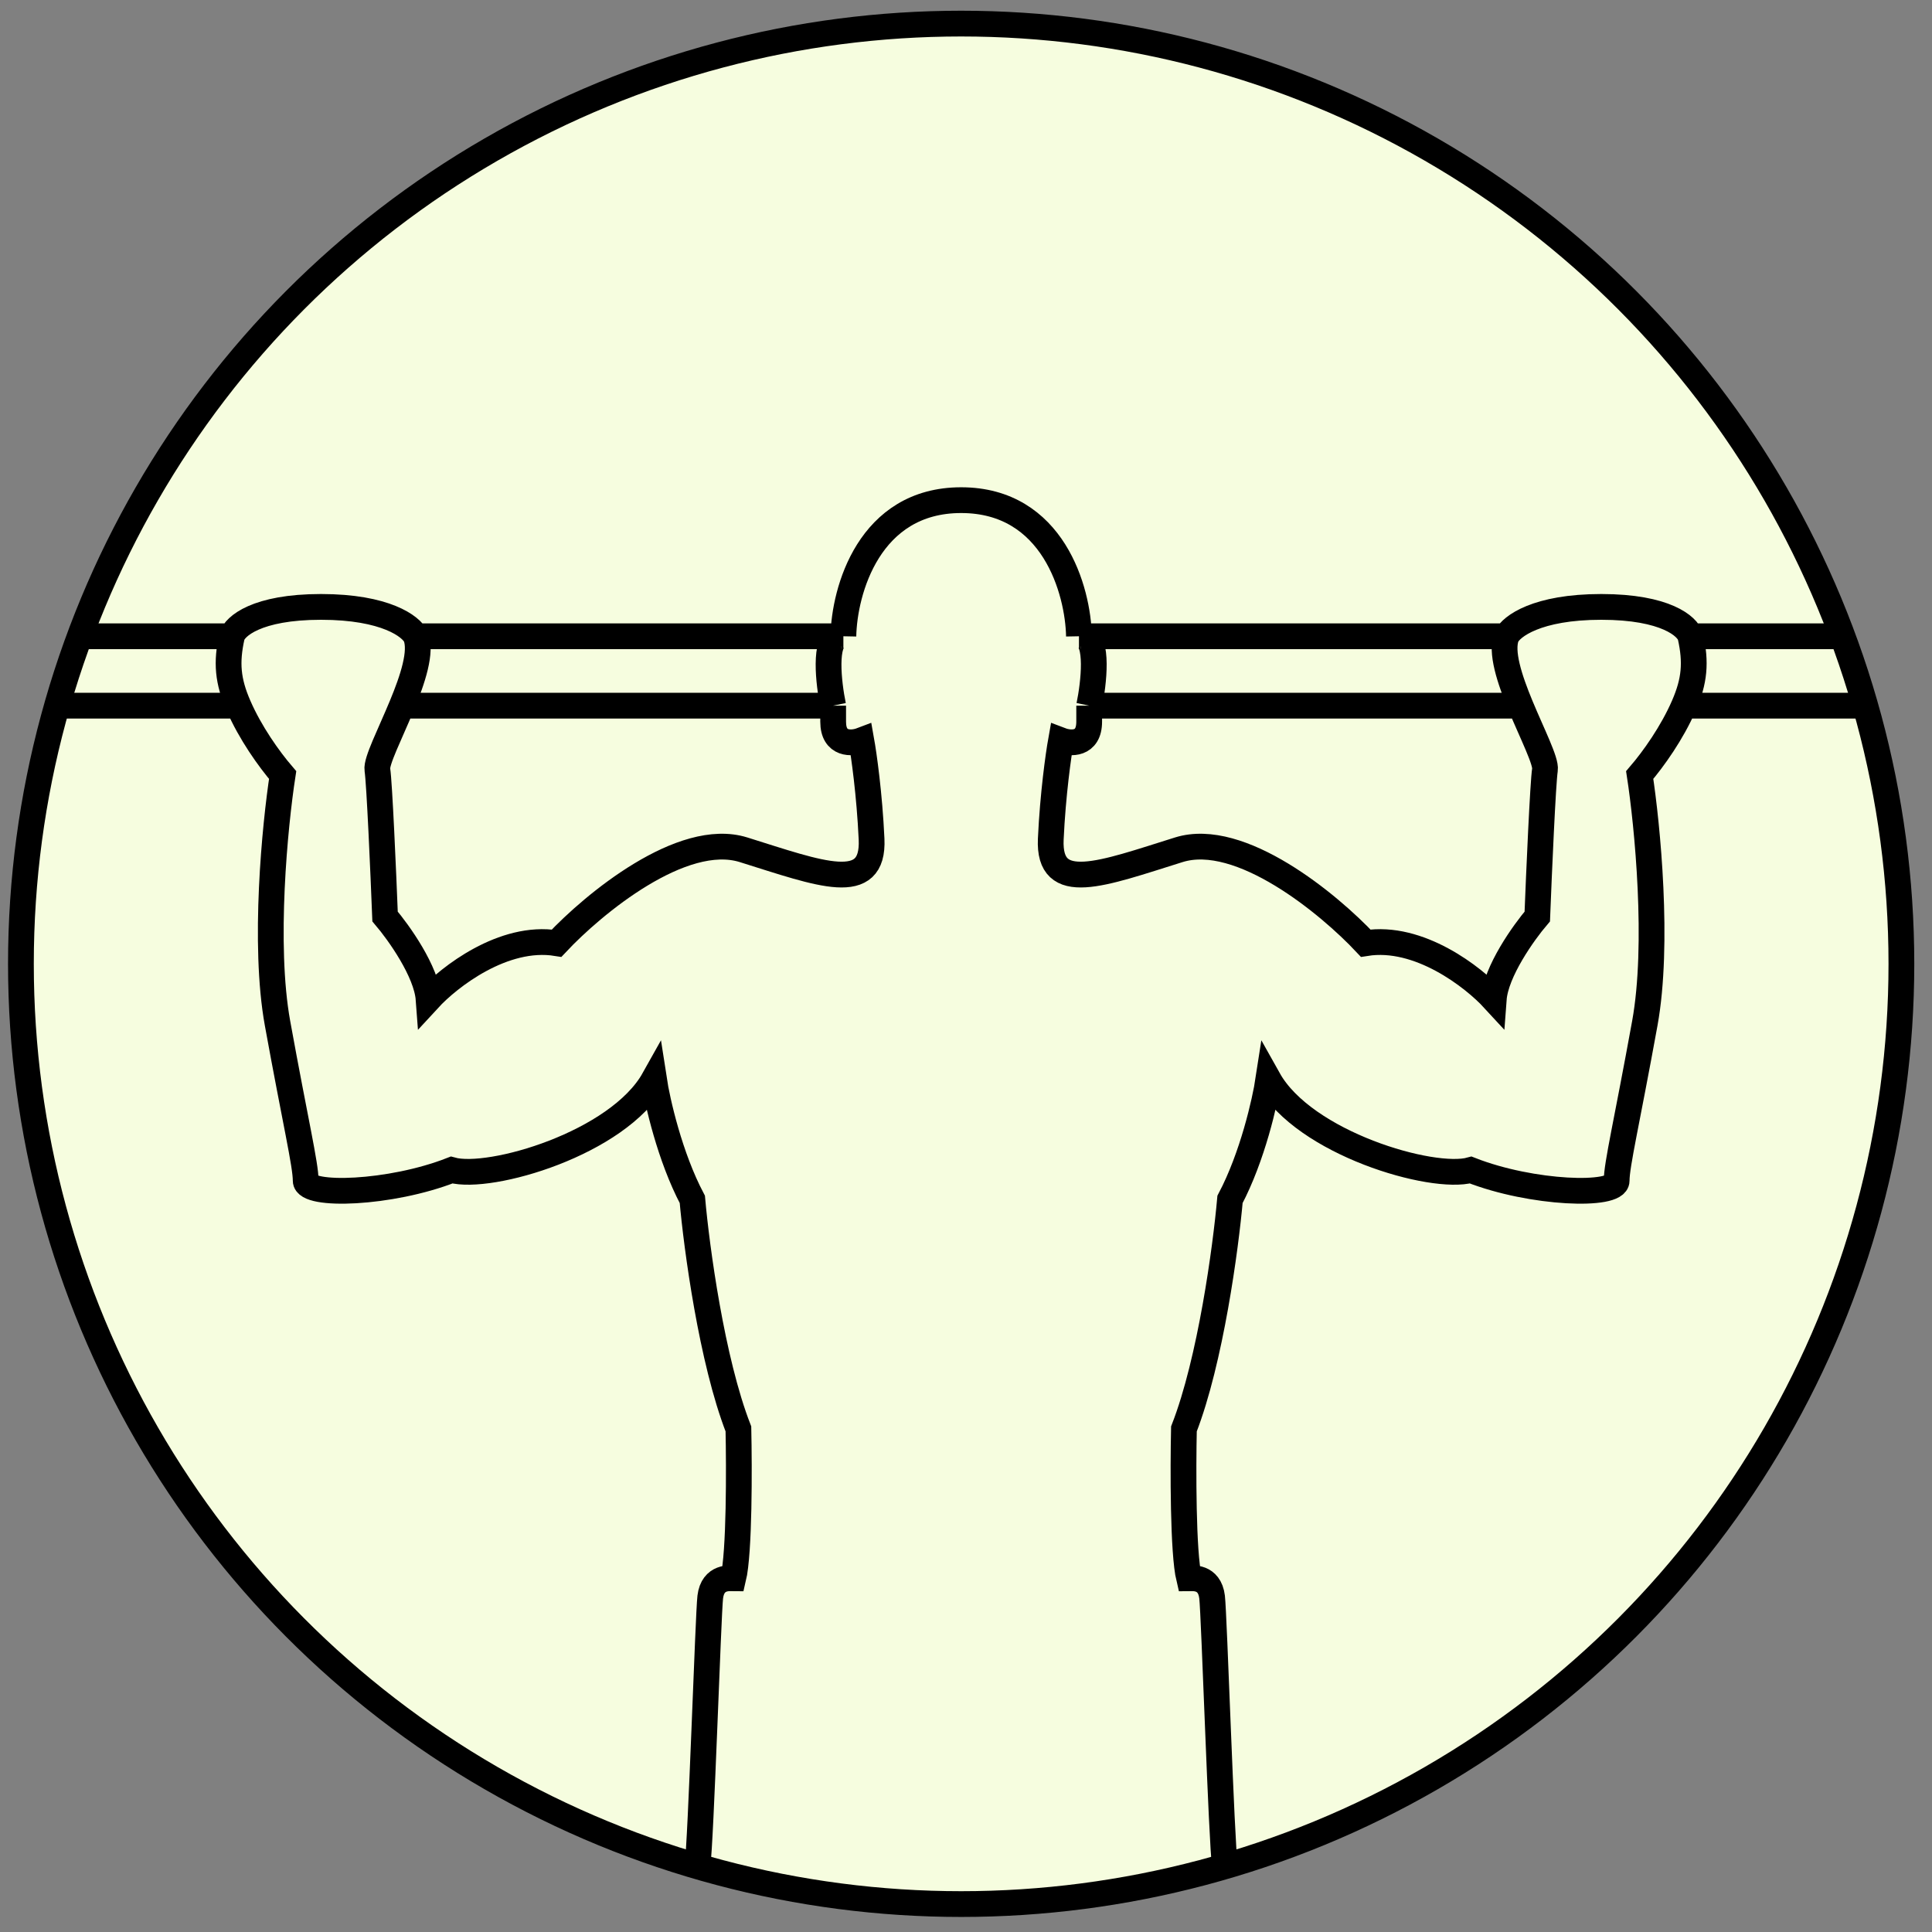
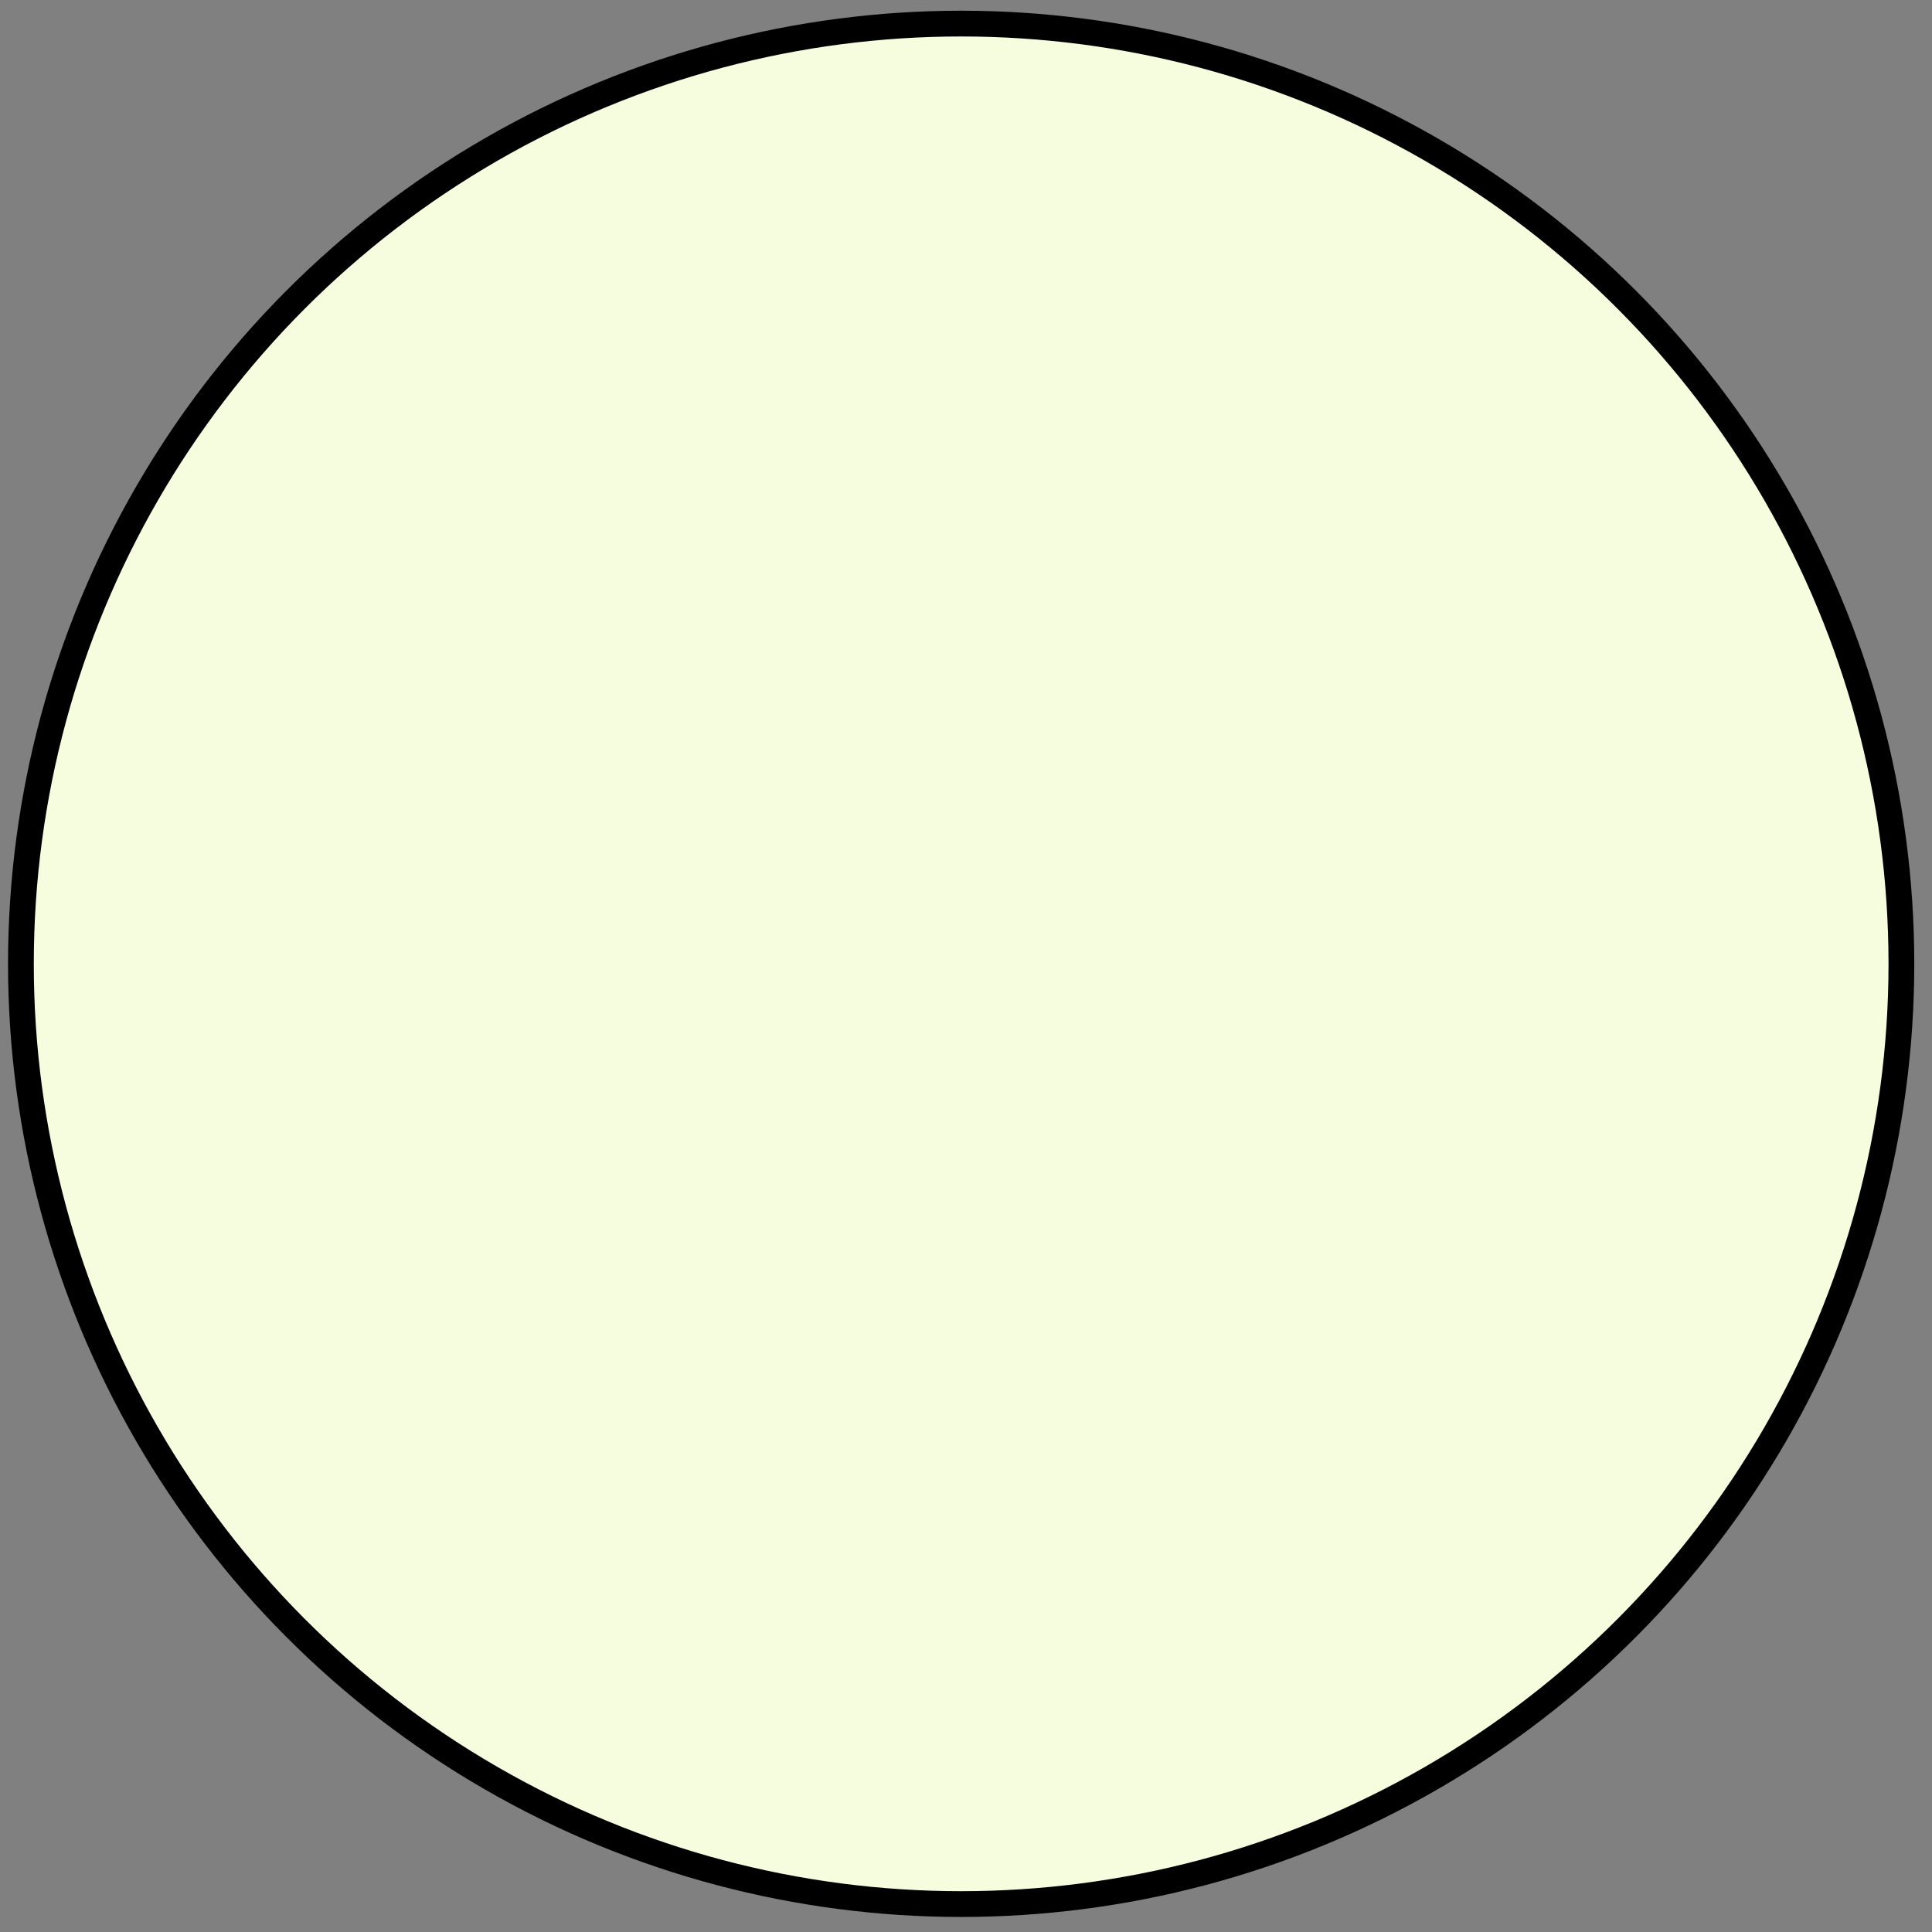
<svg xmlns="http://www.w3.org/2000/svg" width="75" height="75" viewBox="0 0 75 75" fill="none">
  <rect x="0" y="0" width="75" height="75" fill="#808080" stroke="none" />
  <circle cx="37.312" cy="37.416" r="36.5" fill="#F6FDDF" stroke="black" />
-   <path d="M27.075 72.416C27.207 71.553 27.492 62.66 27.572 61.997C27.671 61.168 28.367 61.272 28.466 61.272C28.705 60.277 28.698 56.99 28.665 55.47C27.631 52.818 27.041 48.425 26.876 46.56C26.001 44.903 25.517 42.761 25.385 41.898C23.993 44.385 19.023 45.835 17.532 45.42C15.147 46.353 11.867 46.457 11.867 45.835C11.867 45.213 11.469 43.556 10.773 39.722C10.217 36.656 10.674 32.021 10.972 30.087C10.433 29.459 9.713 28.444 9.257 27.393M32.343 27.393V28.015C32.343 28.927 33.072 28.878 33.436 28.74C33.535 29.293 33.754 30.833 33.834 32.574C33.933 34.749 31.846 33.92 28.864 32.988C26.478 32.242 23.032 35.095 21.608 36.614C19.54 36.283 17.433 37.926 16.638 38.79C16.558 37.712 15.478 36.2 14.948 35.578C14.882 33.886 14.729 30.377 14.65 29.88C14.598 29.557 15.138 28.504 15.598 27.393M32.343 27.393H15.598M32.343 27.393C32.16 26.508 31.978 24.845 32.56 24.7M16.141 24.7C16.379 25.296 16.023 26.369 15.598 27.393M16.141 24.7H32.56M16.141 24.7C15.96 24.32 14.972 23.56 12.463 23.56C9.955 23.56 9.112 24.32 9.004 24.7M9.257 27.393H2.312M9.257 27.393C8.842 26.438 8.775 25.721 9.004 24.7M3.312 24.7H9.004M32.56 24.7H32.74M32.56 24.7C32.614 24.686 32.673 24.686 32.74 24.7M32.74 24.7C32.773 22.939 33.734 19.416 37.312 19.416C40.891 19.416 41.852 22.939 41.885 24.7M47.55 72.416C47.418 71.553 47.133 62.66 47.053 61.997C46.954 61.168 46.258 61.272 46.159 61.272C45.92 60.277 45.927 56.99 45.96 55.47C46.994 52.818 47.584 48.425 47.749 46.56C48.624 44.903 49.108 42.761 49.24 41.898C50.632 44.385 55.602 45.835 57.093 45.42C59.478 46.353 62.758 46.457 62.758 45.835C62.758 45.213 63.156 43.556 63.852 39.722C64.408 36.656 63.951 32.021 63.653 30.087C64.192 29.459 64.912 28.444 65.368 27.393M42.282 27.393V28.015C42.282 28.927 41.553 28.878 41.189 28.74C41.09 29.293 40.871 30.833 40.791 32.574C40.692 34.749 42.779 33.92 45.761 32.988C48.147 32.242 51.593 35.095 53.017 36.614C55.085 36.283 57.192 37.926 57.987 38.79C58.067 37.712 59.147 36.2 59.677 35.578C59.743 33.886 59.896 30.377 59.975 29.88C60.027 29.557 59.487 28.504 59.026 27.393M42.282 27.393H59.026M42.282 27.393C42.465 26.508 42.647 24.845 42.065 24.7M58.484 24.7C58.246 25.296 58.602 26.369 59.026 27.393M58.484 24.7H42.065M58.484 24.7C58.665 24.32 59.654 23.56 62.162 23.56C64.67 23.56 65.513 24.32 65.621 24.7M65.368 27.393H72.312M65.368 27.393C65.783 26.438 65.85 25.721 65.621 24.7M71.312 24.7H65.621M42.065 24.7H41.885M42.065 24.7C42.011 24.686 41.952 24.686 41.885 24.7" stroke="black" />
</svg>